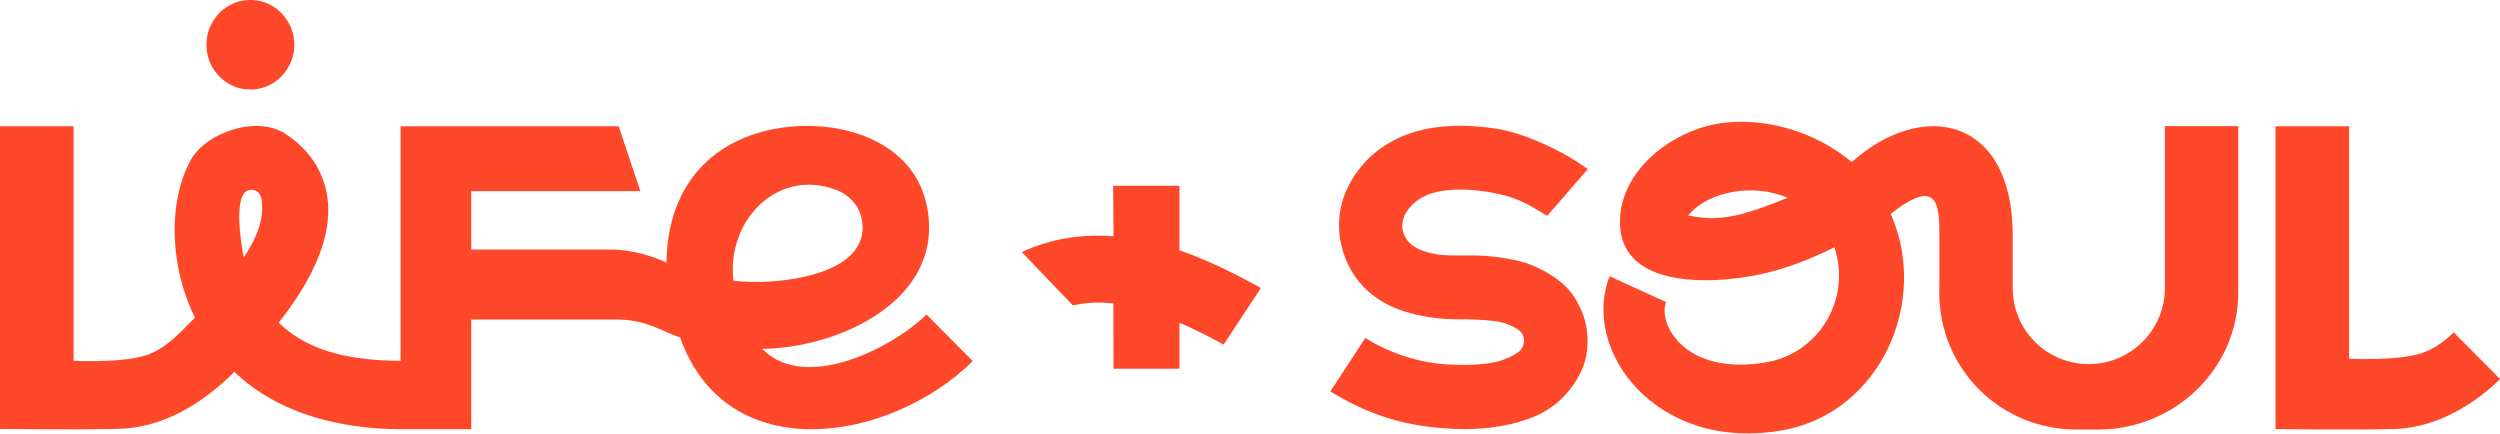
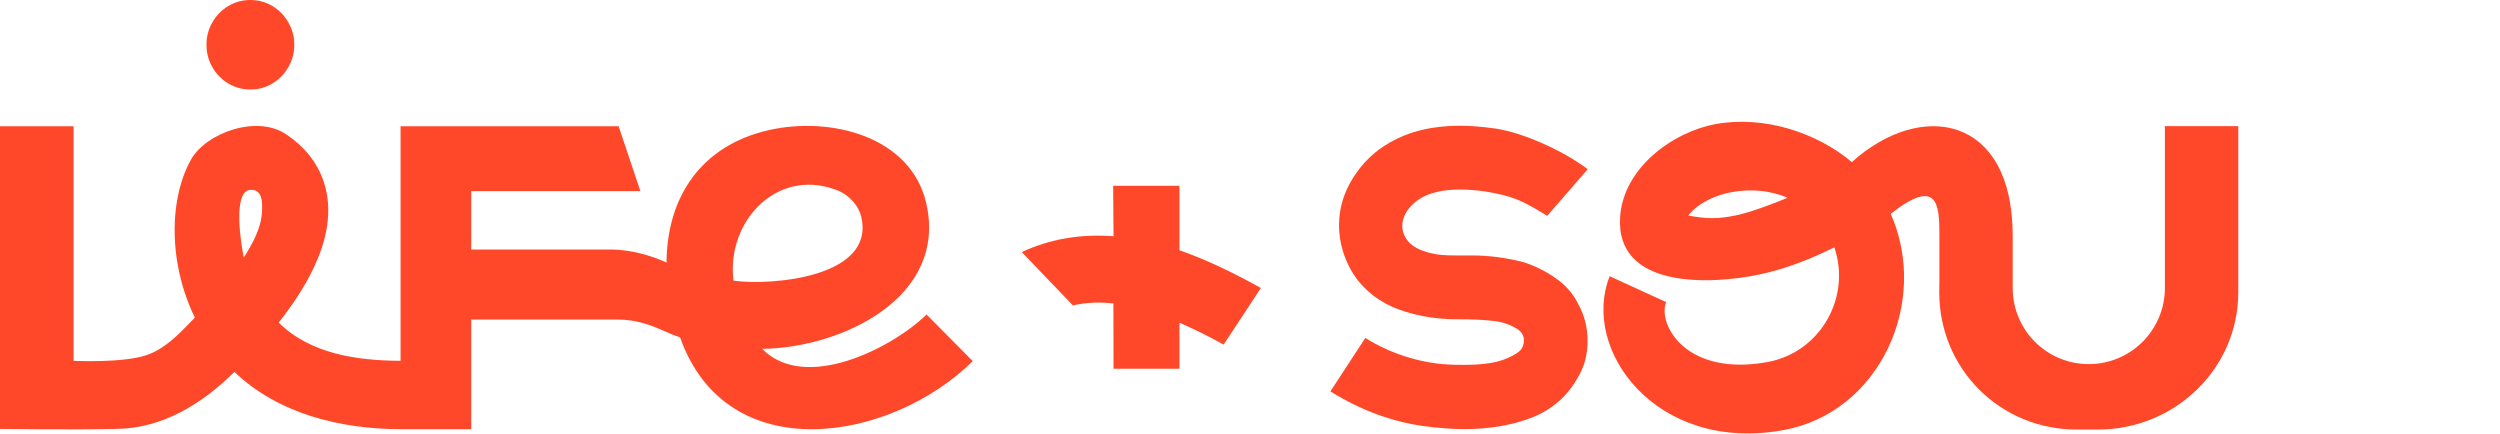
<svg xmlns="http://www.w3.org/2000/svg" width="5628" height="976" viewBox="0 0 5628 976" fill="none">
  <path d="M464.814 100.754C464.814 118.973 469.234 135.811 478.072 151.268C486.91 166.727 498.877 178.965 513.975 187.98C529.258 196.998 545.828 201.508 563.688 201.508C581.549 201.508 598.027 196.998 613.125 187.98C628.223 178.965 640.189 166.727 649.027 151.268C658.051 135.811 662.561 118.973 662.561 100.754C662.561 82.535 658.051 65.697 649.027 50.238C640.189 34.781 628.223 22.543 613.125 13.525C598.027 4.508 581.549 0 563.688 0C545.828 0 529.258 4.508 513.975 13.525C498.877 22.543 486.91 34.781 478.072 50.238C469.234 65.697 464.814 82.535 464.814 100.754Z" fill="#FF4829" />
  <path fill-rule="evenodd" clip-rule="evenodd" d="M1500.48 591.066C1473.92 578.65 1425.1 561.734 1375.39 561.734H1060.83V430.285H1441.67L1392.65 284.277H901.734V812.287C804.27 811.77 698.844 796.947 627.439 726.24C644.855 704.109 661.979 680.344 677.23 655.764C707.328 607.258 735.506 547.367 738.695 485.037C742.209 416.396 714.783 350.822 647.066 304.32C581 256.5 464.361 298.5 430.168 358.979C394.609 421.871 384.787 510.719 400.164 596.588C407.164 635.684 419.68 675.988 438.719 715.043C436.098 717.734 433.469 720.453 430.828 723.186C401.65 753.371 370.889 785.195 330.729 799.156C277.191 817.768 165.709 812.287 165.709 812.287V284.314H0V965.609C0 965.609 167.09 967.68 258.92 965.609C364.555 965.609 455.369 908.998 527.662 837.184C627.068 932.266 766.9 965.676 901.734 966.27H1060.83V719.297H1387.81C1436.58 719.297 1468.91 733.57 1496.67 745.826C1508.61 751.098 1519.71 755.996 1530.9 759.225C1635.94 1057.19 2005 995.5 2189.91 812.961L2085.89 708.049C2007.81 784.031 1812.41 883.533 1715.85 785.369C1894.71 783.098 2133.6 670.045 2085.26 457.936C2050.92 307.236 1870.47 261.135 1730.5 293C1580.71 327.102 1501.53 440.551 1500.48 591.066ZM1939.11 489.23C1969.84 624.049 1737.89 643.57 1651.21 631.928C1634.94 500.824 1745.56 379.482 1878.21 425.941C1907.05 435.178 1932.27 459.209 1939.11 489.23ZM589.752 477.424C587.879 514.031 567.875 549.586 548.83 579.854C543.34 553.926 522.658 430.717 563.027 427.465C592.41 425.096 590.711 458.693 589.752 477.424Z" fill="#FF4829" />
  <path d="M2300.21 567.447C2362.65 538.393 2431.24 526.201 2506.79 531.781L2505.95 418.283H2655.15V563.359C2712.48 583.379 2773.19 611.936 2838.49 648.391L2754.68 775.76C2718.79 756.041 2685.76 739.699 2655.15 726.465V830.021H2506.79L2506.49 683.078C2476.08 679.662 2445.19 680.641 2415.31 687.57L2300.21 567.447Z" fill="#FF4829" />
-   <path d="M5381.54 966C5289.72 968.07 5122.65 966 5122.65 966V284.23H5288.34V807.623C5288.34 807.623 5399.81 813.104 5453.34 794.486C5493.2 780.623 5523.75 748.234 5523.75 748.234L5628 853.166C5628 853.166 5523.76 966 5381.54 966Z" fill="#FF4829" />
  <path fill-rule="evenodd" clip-rule="evenodd" d="M4531 648.5C4531 743.102 4607.55 819.648 4702.21 819.648C4796.87 819.648 4873.6 742.959 4873.6 648.357V283.996H5038.79V657.848C5038.79 830.334 4895.77 967 4723.18 967H4675C4502.41 967 4365.62 830.334 4365.62 657.848L4366 630.5V530C4366 461.5 4363 397.5 4256.42 481.398C4344.45 680.367 4231.6 928.908 4014.81 968.293C3727.45 1020.5 3557.96 786.361 3623.72 621.879L3750.79 680.066C3731.09 729.316 3794.42 848.555 3978.79 815.059C4097.49 793.494 4168.06 669.854 4129.42 556.668C4076.78 583.123 4019.19 605.746 3958.98 618.328C3855.03 640.051 3636 652.639 3647.26 487.85C3654.78 377.875 3765.64 296.885 3862.83 279.229C3971.05 259.566 4090.05 298.455 4168.86 364.84C4325.32 224.16 4530.54 260.18 4531 529.584M4024.26 445.119C3992.97 458.484 3940.23 478.084 3908.34 484.748C3867.28 493.328 3842.46 493.004 3800.46 485.186C3823.99 455.859 3862.76 439.018 3898.84 432.463C3944.09 424.244 3987.27 429.455 4024.26 445.119Z" fill="#FF4829" />
  <path d="M3296.52 966C3270.01 966 3240.1 963.822 3206.81 959.469C3133.43 949.516 3062.83 923.391 2995 881.092L3073.62 760.727C3100.13 777.521 3129.42 791.207 3161.49 801.781C3194.17 812.355 3226.54 818.576 3258.6 820.443C3267.23 821.064 3279.57 821.375 3295.6 821.375C3333.21 821.375 3362.5 817.643 3383.47 810.18C3400.12 803.959 3412.14 797.738 3419.54 791.518C3426.94 785.297 3430.64 776.588 3430.64 765.393C3430.64 755.439 3425.4 747.041 3414.91 740.199C3398.88 730.246 3381 724.338 3361.27 722.471C3341.54 719.982 3314.41 718.738 3279.88 718.738C3238.56 718.738 3199.1 712.83 3161.49 701.012C3124.49 689.191 3094.28 671.152 3070.84 646.893C3052.96 628.854 3039.09 607.395 3029.22 582.512C3019.36 557.631 3014.42 532.438 3014.42 506.934C3014.42 469.611 3024.91 434.156 3045.87 400.566C3067.45 366.354 3094.89 339.916 3128.19 321.256C3171.97 295.752 3225 283 3287.28 283C3309.47 283 3336.29 285.178 3367.74 289.531C3429.4 298.861 3519.5 339.5 3574.3 380.916L3483.08 485.947C3429.5 453.08 3409.1 442.043 3345.54 431.357C3325.2 428.246 3305.16 426.691 3285.43 426.691C3266.93 426.691 3249.66 428.557 3233.63 432.289C3210.2 437.889 3191.39 448.152 3177.21 463.08C3163.64 477.387 3156.86 492.627 3156.86 508.801C3156.86 523.107 3162.72 536.17 3174.43 547.988C3186.77 559.186 3204.65 566.961 3228.08 571.316C3237.95 573.805 3254.59 575.047 3278.03 575.047H3313.17C3351.4 575.047 3389.94 580.023 3428.79 589.977C3454.69 598.062 3478.73 609.883 3500.93 625.434C3523.75 640.984 3540.7 659.957 3551.8 682.35C3566.6 708.475 3574 736.777 3574 767.258C3574 798.359 3566.6 826.041 3551.8 850.301C3528.37 891.977 3494.15 921.836 3449.14 939.875C3404.12 957.291 3353.25 966 3296.52 966Z" fill="#FF4829" />
</svg>